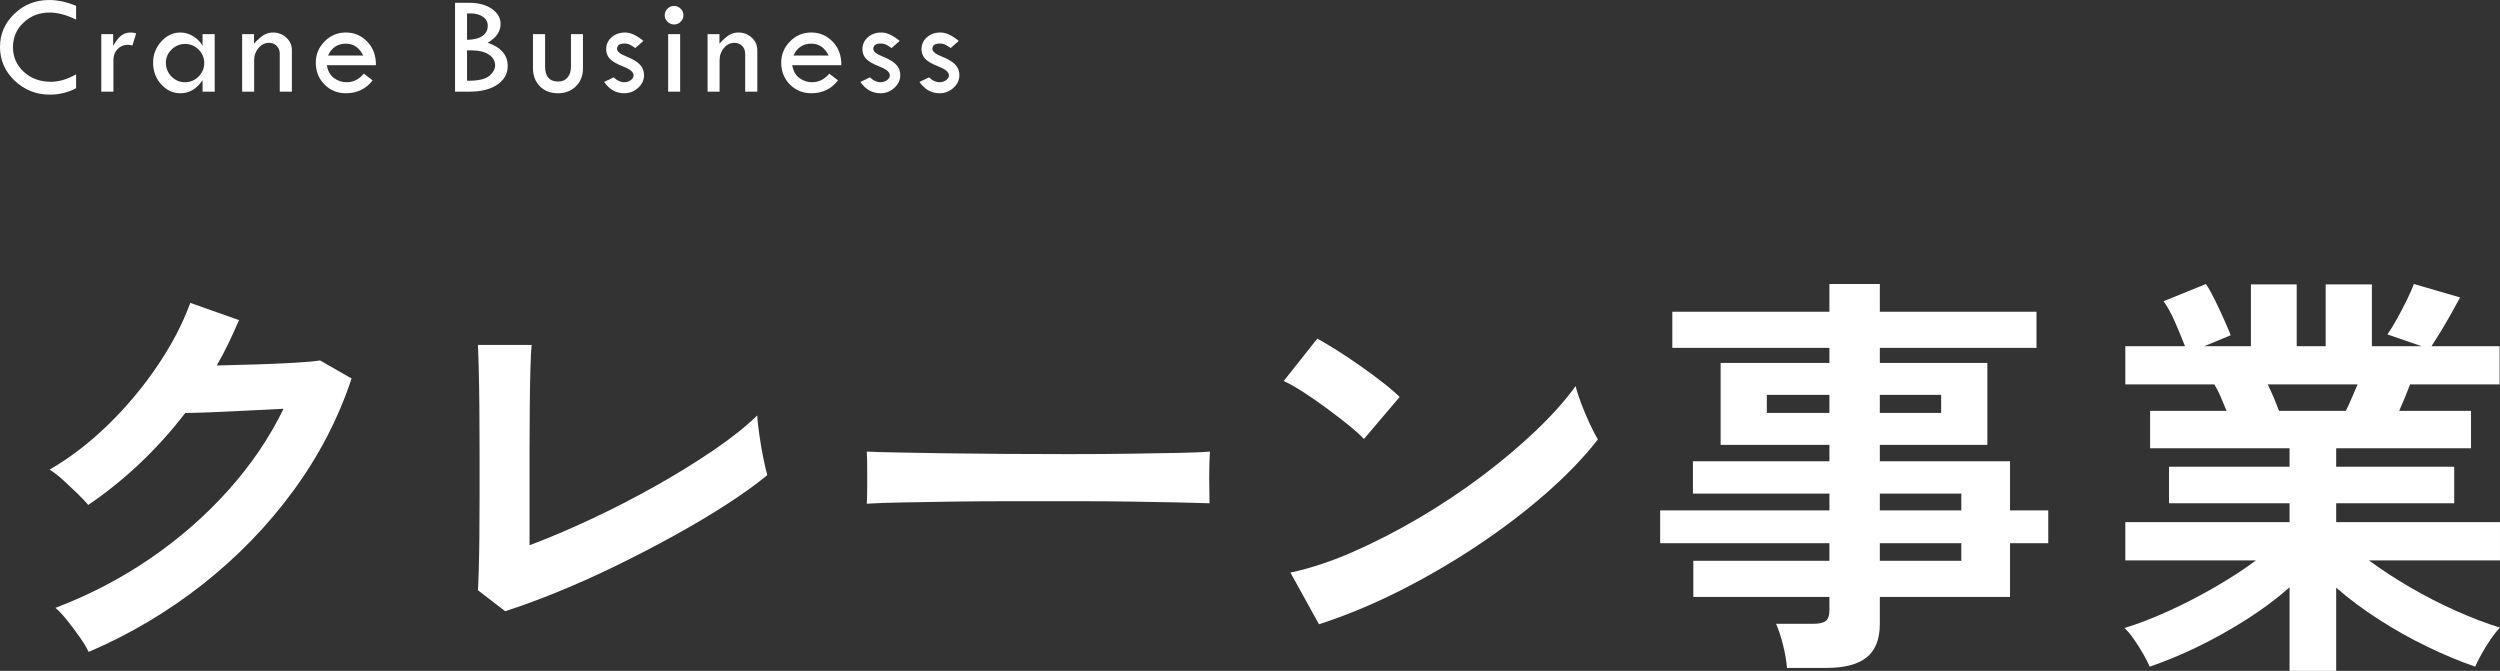
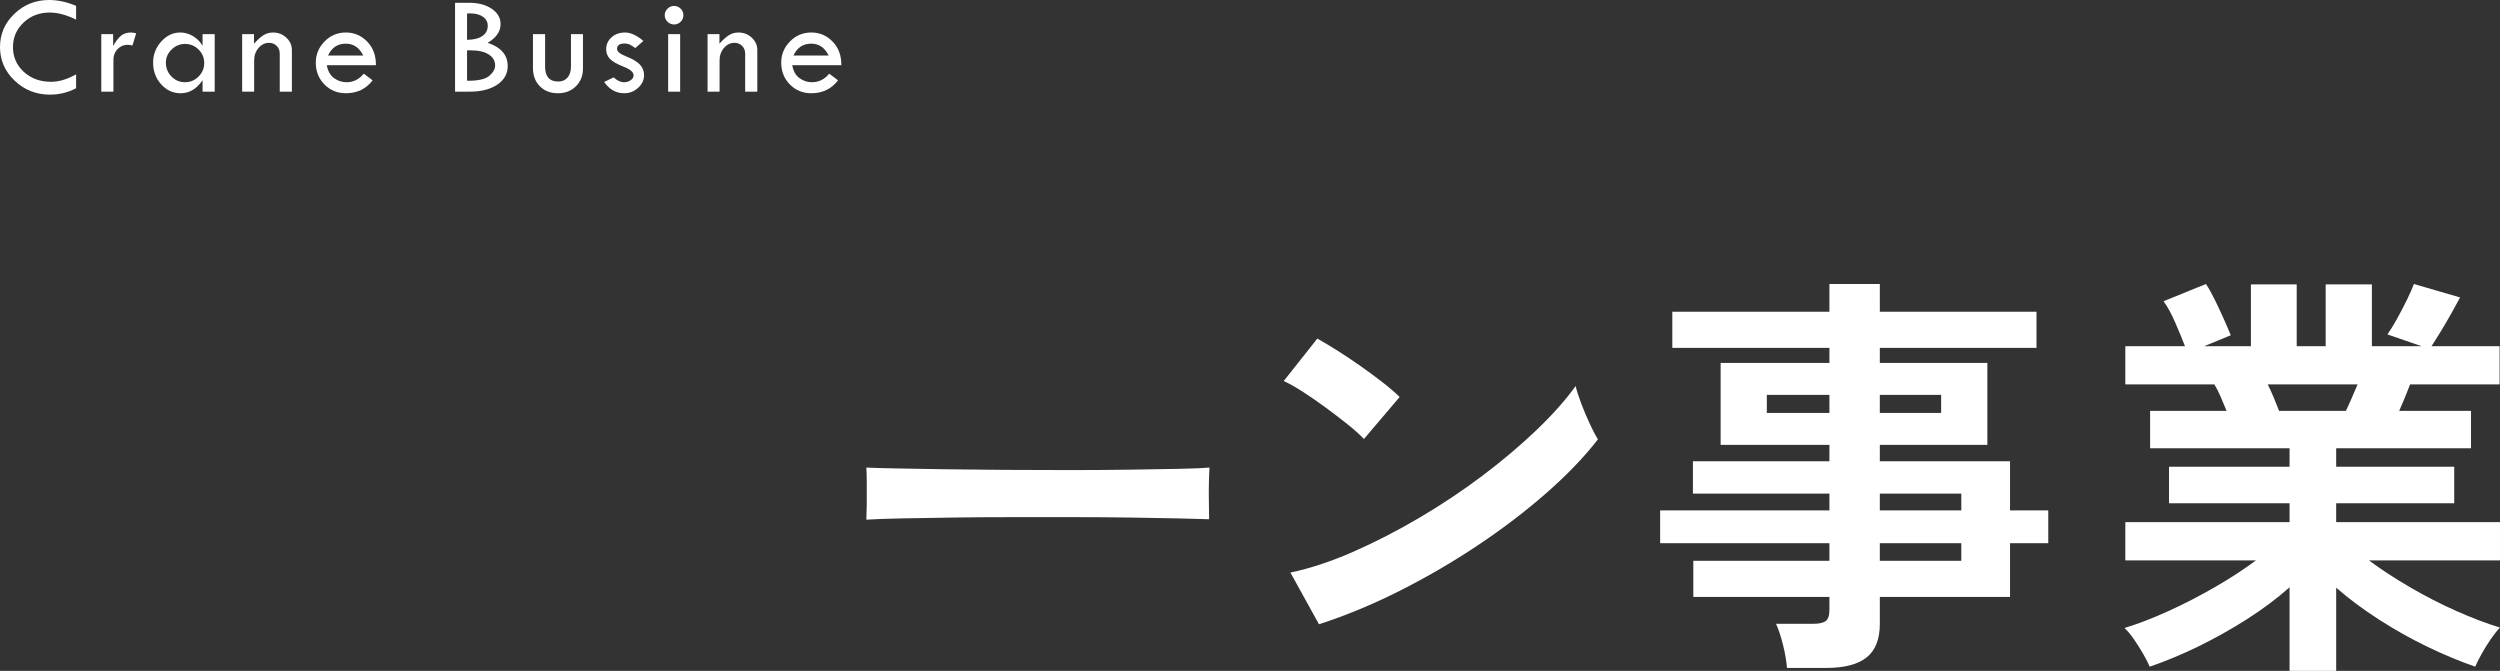
<svg xmlns="http://www.w3.org/2000/svg" id="b" viewBox="0 0 490.062 131.506">
  <rect x="0" y="0" width="490.062" height="131.506" fill="#333333" stroke="none" />
  <defs>
    <style>.d{fill:#fff;stroke-width:0px;}</style>
  </defs>
  <g id="c">
-     <path class="d" d="M17.377,127.801c-.385-.824-.961-1.785-1.729-2.882-.77-1.098-1.579-2.183-2.43-3.253-.852-1.07-1.634-1.906-2.347-2.512,6.642-2.523,12.831-5.749,18.567-9.674,5.735-3.924,10.841-8.385,15.315-13.381,4.473-4.994,8.082-10.318,10.827-15.973-2.306.11-4.763.233-7.369.37-2.608.138-4.981.247-7.122.329-2.142.082-3.733.124-4.776.124-2.689,3.513-5.64,6.793-8.851,9.839-3.212,3.047-6.602,5.778-10.169,8.193-.494-.604-1.194-1.345-2.1-2.224-.906-.877-1.84-1.756-2.8-2.635-.961-.878-1.853-1.564-2.676-2.059,4.062-2.359,7.904-5.311,11.527-8.852,3.623-3.54,6.834-7.382,9.634-11.527,2.799-4.144,4.94-8.246,6.422-12.31l9.552,3.376c-.659,1.538-1.346,3.047-2.059,4.528-.714,1.482-1.482,2.938-2.306,4.364,2.359-.054,4.926-.123,7.698-.206,2.771-.082,5.312-.191,7.616-.329,2.306-.136,3.953-.288,4.94-.453l6.176,3.541c-2.581,7.795-6.381,15.123-11.404,21.984-5.022,6.862-10.95,12.982-17.785,18.361-6.834,5.38-14.285,9.798-22.354,13.257Z" />
-     <path class="d" d="M99.031,119.813l-5.352-4.117c.054-.658.109-1.894.164-3.705s.096-3.979.124-6.505c.027-2.523.041-5.255.041-8.192v-8.687c0-3.183-.014-6.188-.041-9.016-.028-2.827-.069-5.297-.124-7.411-.055-2.112-.11-3.636-.164-4.569h10.539c-.11.988-.193,2.58-.247,4.775-.056,2.196-.097,4.666-.123,7.41-.028,2.746-.042,5.517-.042,8.316v18.773c3.788-1.427,7.822-3.142,12.104-5.146,4.281-2.003,8.493-4.171,12.639-6.505,4.144-2.332,7.945-4.679,11.404-7.04,3.458-2.359,6.284-4.61,8.48-6.751.054.934.191,2.182.411,3.746.219,1.564.48,3.088.782,4.569.302,1.482.562,2.608.782,3.376-2.195,1.812-4.845,3.72-7.945,5.723-3.102,2.005-6.492,4.021-10.169,6.052-3.678,2.031-7.451,3.993-11.321,5.888-3.87,1.894-7.686,3.609-11.445,5.146-3.76,1.538-7.26,2.828-10.498,3.87Z" />
-     <path class="d" d="M169.908,98.735c.054-.769.082-1.812.082-3.129v-3.952c0-1.318-.028-2.36-.082-3.129,1.042.055,2.895.11,5.558.164,2.662.056,5.846.111,9.552.165,3.705.056,7.67.097,11.897.123,4.227.028,8.452.042,12.68.042,4.227,0,8.22-.027,11.98-.083,3.76-.054,7.012-.109,9.757-.165,2.745-.054,4.693-.136,5.847-.246-.056.714-.097,1.729-.124,3.046-.028,1.317-.028,2.649,0,3.993.027,1.346.041,2.375.041,3.088-1.372-.054-3.39-.109-6.052-.164-2.663-.055-5.764-.109-9.304-.165-3.541-.054-7.301-.082-11.28-.082h-12.062c-4.063,0-7.933.028-11.61.082-3.678.056-6.985.11-9.922.165s-5.256.138-6.957.247Z" />
+     <path class="d" d="M169.908,98.735v-3.952c0-1.318-.028-2.36-.082-3.129,1.042.055,2.895.11,5.558.164,2.662.056,5.846.111,9.552.165,3.705.056,7.67.097,11.897.123,4.227.028,8.452.042,12.68.042,4.227,0,8.22-.027,11.98-.083,3.76-.054,7.012-.109,9.757-.165,2.745-.054,4.693-.136,5.847-.246-.056.714-.097,1.729-.124,3.046-.028,1.317-.028,2.649,0,3.993.027,1.346.041,2.375.041,3.088-1.372-.054-3.39-.109-6.052-.164-2.663-.055-5.764-.109-9.304-.165-3.541-.054-7.301-.082-11.28-.082h-12.062c-4.063,0-7.933.028-11.61.082-3.678.056-6.985.11-9.922.165s-5.256.138-6.957.247Z" />
    <path class="d" d="M267.363,86.055c-.714-.768-1.716-1.674-3.005-2.717-1.291-1.042-2.718-2.141-4.282-3.294-1.563-1.152-3.087-2.209-4.569-3.17-1.482-.96-2.772-1.688-3.87-2.182l6.587-8.316c1.098.604,2.389,1.373,3.87,2.306,1.482.934,3.006,1.949,4.57,3.047s3.032,2.182,4.404,3.252,2.471,2.018,3.294,2.841l-6.999,8.233ZM258.554,122.366l-5.6-10.128c3.897-.823,8-2.182,12.31-4.075,4.309-1.895,8.632-4.117,12.969-6.67,4.335-2.553,8.452-5.297,12.351-8.233,3.896-2.937,7.423-5.914,10.58-8.934,3.156-3.019,5.723-5.9,7.699-8.646.219.934.589,2.086,1.111,3.458.521,1.373,1.083,2.704,1.688,3.993.604,1.29,1.125,2.293,1.564,3.005-2.689,3.459-6.052,6.958-10.086,10.499-4.034,3.54-8.495,6.944-13.38,10.21-4.887,3.266-9.991,6.244-15.315,8.934s-10.621,4.886-15.891,6.587Z" />
    <path class="d" d="M350.294,130.93c-.11-1.373-.37-2.883-.782-4.529-.411-1.646-.864-3.018-1.358-4.117h7.246c1.152,0,1.976-.177,2.47-.535.494-.355.741-1.083.741-2.182v-2.553h-26.678v-7.081h26.678v-3.458h-33.183v-6.422h33.183v-3.294h-26.76v-6.34h26.76v-3.211h-21.325v-16.057h21.325v-2.964h-30.795v-7.081h30.795v-5.435h9.881v5.435h30.712v7.081h-30.712v2.964h21.078v16.057h-21.078v3.211h25.524v9.634h7.493v6.422h-7.493v10.539h-25.524v5.27c0,3.019-.865,5.215-2.594,6.588-1.729,1.371-4.352,2.059-7.863,2.059h-7.74ZM346.342,80.95h12.269v-3.541h-12.269v3.541ZM368.491,80.95h12.021v-3.541h-12.021v3.541ZM368.491,100.053h15.974v-3.294h-15.974v3.294ZM368.491,109.933h15.974v-3.458h-15.974v3.458Z" />
    <path class="d" d="M448.812,131.506v-16.386c-2.471,2.196-5.257,4.282-8.357,6.258-3.102,1.977-6.286,3.759-9.551,5.353-3.267,1.591-6.437,2.908-9.511,3.952-.275-.659-.687-1.47-1.235-2.43-.549-.961-1.152-1.922-1.811-2.882-.659-.959-1.291-1.715-1.895-2.264,2.689-.824,5.571-1.936,8.646-3.335s6.106-2.964,9.099-4.693c2.991-1.729,5.667-3.471,8.028-5.229h-25.607v-7.493h32.194v-3.705h-23.631v-7.163h23.631v-3.623h-27.336v-7.328h14.985c-.385-.933-.77-1.853-1.153-2.758-.385-.906-.796-1.716-1.234-2.43h-17.456v-7.492h11.692c-.55-1.427-1.194-2.991-1.936-4.693-.741-1.701-1.496-3.073-2.264-4.117l8.315-3.376c.549.823,1.139,1.881,1.771,3.17.631,1.291,1.221,2.553,1.771,3.788.548,1.235.988,2.264,1.317,3.087l-5.188,2.142h9.14v-12.104h8.975v12.104h5.682v-12.104h9.058v12.104h9.716l-6.67-2.306c.548-.769,1.166-1.771,1.853-3.006.686-1.234,1.345-2.497,1.977-3.787.63-1.289,1.083-2.318,1.358-3.088l9.058,2.635c-.494.935-1.1,2.031-1.812,3.294-.715,1.263-1.414,2.457-2.1,3.581-.688,1.126-1.25,2.018-1.688,2.677h13.339v7.492h-17.538c-.714,1.867-1.428,3.597-2.141,5.188h14.08v7.328h-26.431v3.623h23.137v7.163h-23.137v3.705h32.111v7.493h-25.689c2.359,1.758,5.023,3.499,7.987,5.229s5.982,3.28,9.057,4.652,5.956,2.47,8.646,3.293c-.549.55-1.152,1.305-1.812,2.265-.658.96-1.263,1.935-1.811,2.923-.55.988-.962,1.812-1.235,2.471-3.02-1.044-6.148-2.347-9.387-3.911-3.239-1.564-6.396-3.335-9.469-5.312-3.075-1.976-5.874-4.062-8.398-6.257v16.303h-9.14ZM446.753,80.538h13.092c.384-.768.769-1.605,1.152-2.511.384-.906.769-1.798,1.153-2.677h-17.62c.438.879.85,1.784,1.234,2.718.384.934.713,1.757.988,2.47Z" />
    <path class="d" d="M14.916,1.148v2.693c-1.878-.92-3.605-1.381-5.182-1.381-2.023,0-3.728.653-5.113,1.96-1.385,1.307-2.078,2.911-2.078,4.814,0,1.939.709,3.558,2.126,4.855,1.417,1.298,3.192,1.946,5.325,1.946,1.549,0,3.19-.487,4.922-1.463v2.721c-1.577.838-3.286,1.258-5.127,1.258-2.698,0-5.004-.913-6.918-2.739-1.914-1.825-2.871-4.028-2.871-6.605,0-2.532.941-4.7,2.823-6.503C4.705.902,6.973,0,9.625,0c1.704,0,3.468.383,5.291,1.148Z" />
    <path class="d" d="M22.179,6.686v2.324c.529-.93,1.046-1.602,1.552-2.017s1.164-.622,1.976-.622c.228,0,.556.055.984.164l-.725,2.379c-.456-.091-.757-.137-.902-.137-.802,0-1.474.28-2.017.841-.542.561-.813,1.261-.813,2.099v6.248h-2.379V6.686h2.324Z" />
    <path class="d" d="M39.708,6.686h2.379v11.279h-2.379v-2.242c-1.157,1.705-2.593,2.557-4.307,2.557-1.486,0-2.755-.583-3.808-1.75-1.053-1.166-1.579-2.584-1.579-4.252,0-1.576.531-2.955,1.593-4.136,1.062-1.181,2.308-1.771,3.739-1.771.884,0,1.723.242,2.516.725.793.483,1.408,1.112,1.846,1.887v-2.297ZM40.036,12.359c0-1.029-.37-1.912-1.11-2.646-.74-.733-1.625-1.101-2.657-1.101-1.004,0-1.881.365-2.63,1.094-.749.729-1.123,1.586-1.123,2.57,0,1.066.365,1.974,1.096,2.721.731.748,1.616,1.121,2.657,1.121,1.032,0,1.917-.371,2.657-1.114.74-.743,1.11-1.624,1.11-2.646Z" />
    <path class="d" d="M47.469,17.965V6.686h2.324v1.873c.684-.756,1.303-1.311,1.859-1.661.556-.351,1.176-.526,1.859-.526,1.021,0,1.894.338,2.618,1.012.725.675,1.087,1.486,1.087,2.434v8.148h-2.379v-7.451c0-.61-.198-1.116-.595-1.518-.396-.4-.9-.602-1.511-.602-.793,0-1.477.335-2.051,1.005s-.861,1.479-.861,2.427v6.139h-2.352Z" />
    <path class="d" d="M73.687,12.783h-9.625c.21,1.158.686,2.003,1.429,2.536s1.552.8,2.427.8c1.349,0,2.479-.561,3.391-1.682l1.736,1.312c-1.303,1.687-3.049,2.529-5.236,2.529-1.677,0-3.081-.574-4.211-1.723-1.13-1.148-1.695-2.574-1.695-4.279,0-1.595.572-2.979,1.716-4.149,1.144-1.171,2.541-1.757,4.19-1.757,1.622,0,3.012.595,4.17,1.784,1.157,1.189,1.727,2.732,1.709,4.628ZM64.308,10.883h6.891c-.766-1.549-1.896-2.324-3.391-2.324-1.632,0-2.798.775-3.5,2.324Z" />
    <path class="d" d="M89.2.547h2.762c1.814,0,3.295.395,4.443,1.182s1.723,1.783,1.723,2.984c0,1.467-.848,2.691-2.543,3.675,2.625.876,3.938,2.395,3.938,4.556,0,1.506-.677,2.719-2.03,3.64s-3.165,1.382-5.435,1.382h-2.857V.547ZM91.552,2.652v5.154c1.312-.018,2.317-.269,3.015-.752.697-.482,1.046-1.148,1.046-1.996,0-.738-.314-1.328-.943-1.771s-1.472-.663-2.529-.663c-.228,0-.424.01-.588.027ZM91.552,9.871v5.961h.191c2.051,0,3.45-.328,4.197-.984.747-.656,1.121-1.326,1.121-2.01,0-.902-.419-1.622-1.258-2.16-.839-.537-1.987-.807-3.445-.807h-.807Z" />
    <path class="d" d="M104.473,6.686h2.379v6.357c0,1.96.861,2.939,2.584,2.939.766,0,1.372-.262,1.818-.786.447-.524.67-1.241.67-2.153v-6.357h2.352v6.74c0,1.413-.46,2.575-1.381,3.486-.921.912-2.096,1.367-3.527,1.367-1.458,0-2.639-.455-3.541-1.367-.902-.911-1.354-2.101-1.354-3.568v-6.658Z" />
    <path class="d" d="M126.123,8.025l-1.586,1.395c-.41-.291-.766-.513-1.066-.663s-.656-.226-1.066-.226c-.966,0-1.449.355-1.449,1.066,0,.511.613,1.006,1.839,1.486,1.226.481,2.108,1.009,2.646,1.582.538.574.807,1.266.807,2.076,0,.947-.387,1.773-1.162,2.479-.775.706-1.686,1.059-2.734,1.059-1.595,0-2.903-.738-3.924-2.215l1.873-.902c.656.639,1.34.957,2.051.957.492,0,.923-.135,1.292-.403s.554-.581.554-.937c0-.629-.647-1.194-1.941-1.697-1.294-.502-2.19-1.011-2.687-1.525-.497-.515-.745-1.15-.745-1.906,0-.938.353-1.719,1.06-2.344.706-.623,1.593-.936,2.659-.936s2.26.552,3.582,1.654Z" />
    <path class="d" d="M130.303,2.98c0-.492.182-.918.547-1.278.364-.36.797-.54,1.299-.54.492,0,.918.18,1.278.54.36.36.54.786.54,1.278,0,.502-.18.93-.54,1.285-.36.355-.786.533-1.278.533-.501,0-.934-.178-1.299-.533-.365-.355-.547-.783-.547-1.285ZM130.973,6.686h2.352v11.279h-2.352V6.686Z" />
    <path class="d" d="M138.704,17.965V6.686h2.324v1.873c.684-.756,1.303-1.311,1.859-1.661.556-.351,1.176-.526,1.859-.526,1.021,0,1.894.338,2.618,1.012.725.675,1.087,1.486,1.087,2.434v8.148h-2.379v-7.451c0-.61-.198-1.116-.595-1.518-.396-.4-.9-.602-1.511-.602-.793,0-1.477.335-2.051,1.005s-.861,1.479-.861,2.427v6.139h-2.352Z" />
    <path class="d" d="M164.922,12.783h-9.625c.209,1.158.686,2.003,1.429,2.536.743.533,1.552.8,2.427.8,1.349,0,2.479-.561,3.391-1.682l1.736,1.312c-1.303,1.687-3.049,2.529-5.236,2.529-1.677,0-3.081-.574-4.211-1.723-1.13-1.148-1.695-2.574-1.695-4.279,0-1.595.572-2.979,1.716-4.149,1.144-1.171,2.541-1.757,4.19-1.757,1.622,0,3.012.595,4.17,1.784,1.157,1.189,1.727,2.732,1.709,4.628ZM155.543,10.883h6.891c-.766-1.549-1.896-2.324-3.391-2.324-1.632,0-2.798.775-3.5,2.324Z" />
-     <path class="d" d="M176.353,8.025l-1.586,1.395c-.41-.291-.766-.513-1.066-.663s-.656-.226-1.066-.226c-.966,0-1.449.355-1.449,1.066,0,.511.613,1.006,1.839,1.486,1.226.481,2.108,1.009,2.646,1.582.538.574.807,1.266.807,2.076,0,.947-.387,1.773-1.162,2.479-.775.706-1.686,1.059-2.734,1.059-1.595,0-2.903-.738-3.924-2.215l1.873-.902c.656.639,1.34.957,2.051.957.492,0,.923-.135,1.292-.403s.554-.581.554-.937c0-.629-.647-1.194-1.941-1.697-1.294-.502-2.19-1.011-2.687-1.525-.497-.515-.745-1.15-.745-1.906,0-.938.353-1.719,1.06-2.344.706-.623,1.593-.936,2.659-.936s2.26.552,3.582,1.654Z" />
-     <path class="d" d="M187.937,8.025l-1.586,1.395c-.41-.291-.766-.513-1.066-.663s-.656-.226-1.066-.226c-.966,0-1.449.355-1.449,1.066,0,.511.613,1.006,1.839,1.486,1.226.481,2.108,1.009,2.646,1.582.538.574.807,1.266.807,2.076,0,.947-.387,1.773-1.162,2.479-.775.706-1.686,1.059-2.734,1.059-1.595,0-2.903-.738-3.924-2.215l1.873-.902c.656.639,1.34.957,2.051.957.492,0,.923-.135,1.292-.403s.554-.581.554-.937c0-.629-.647-1.194-1.941-1.697-1.294-.502-2.19-1.011-2.687-1.525-.497-.515-.745-1.15-.745-1.906,0-.938.353-1.719,1.06-2.344.706-.623,1.593-.936,2.659-.936s2.26.552,3.582,1.654Z" />
  </g>
</svg>